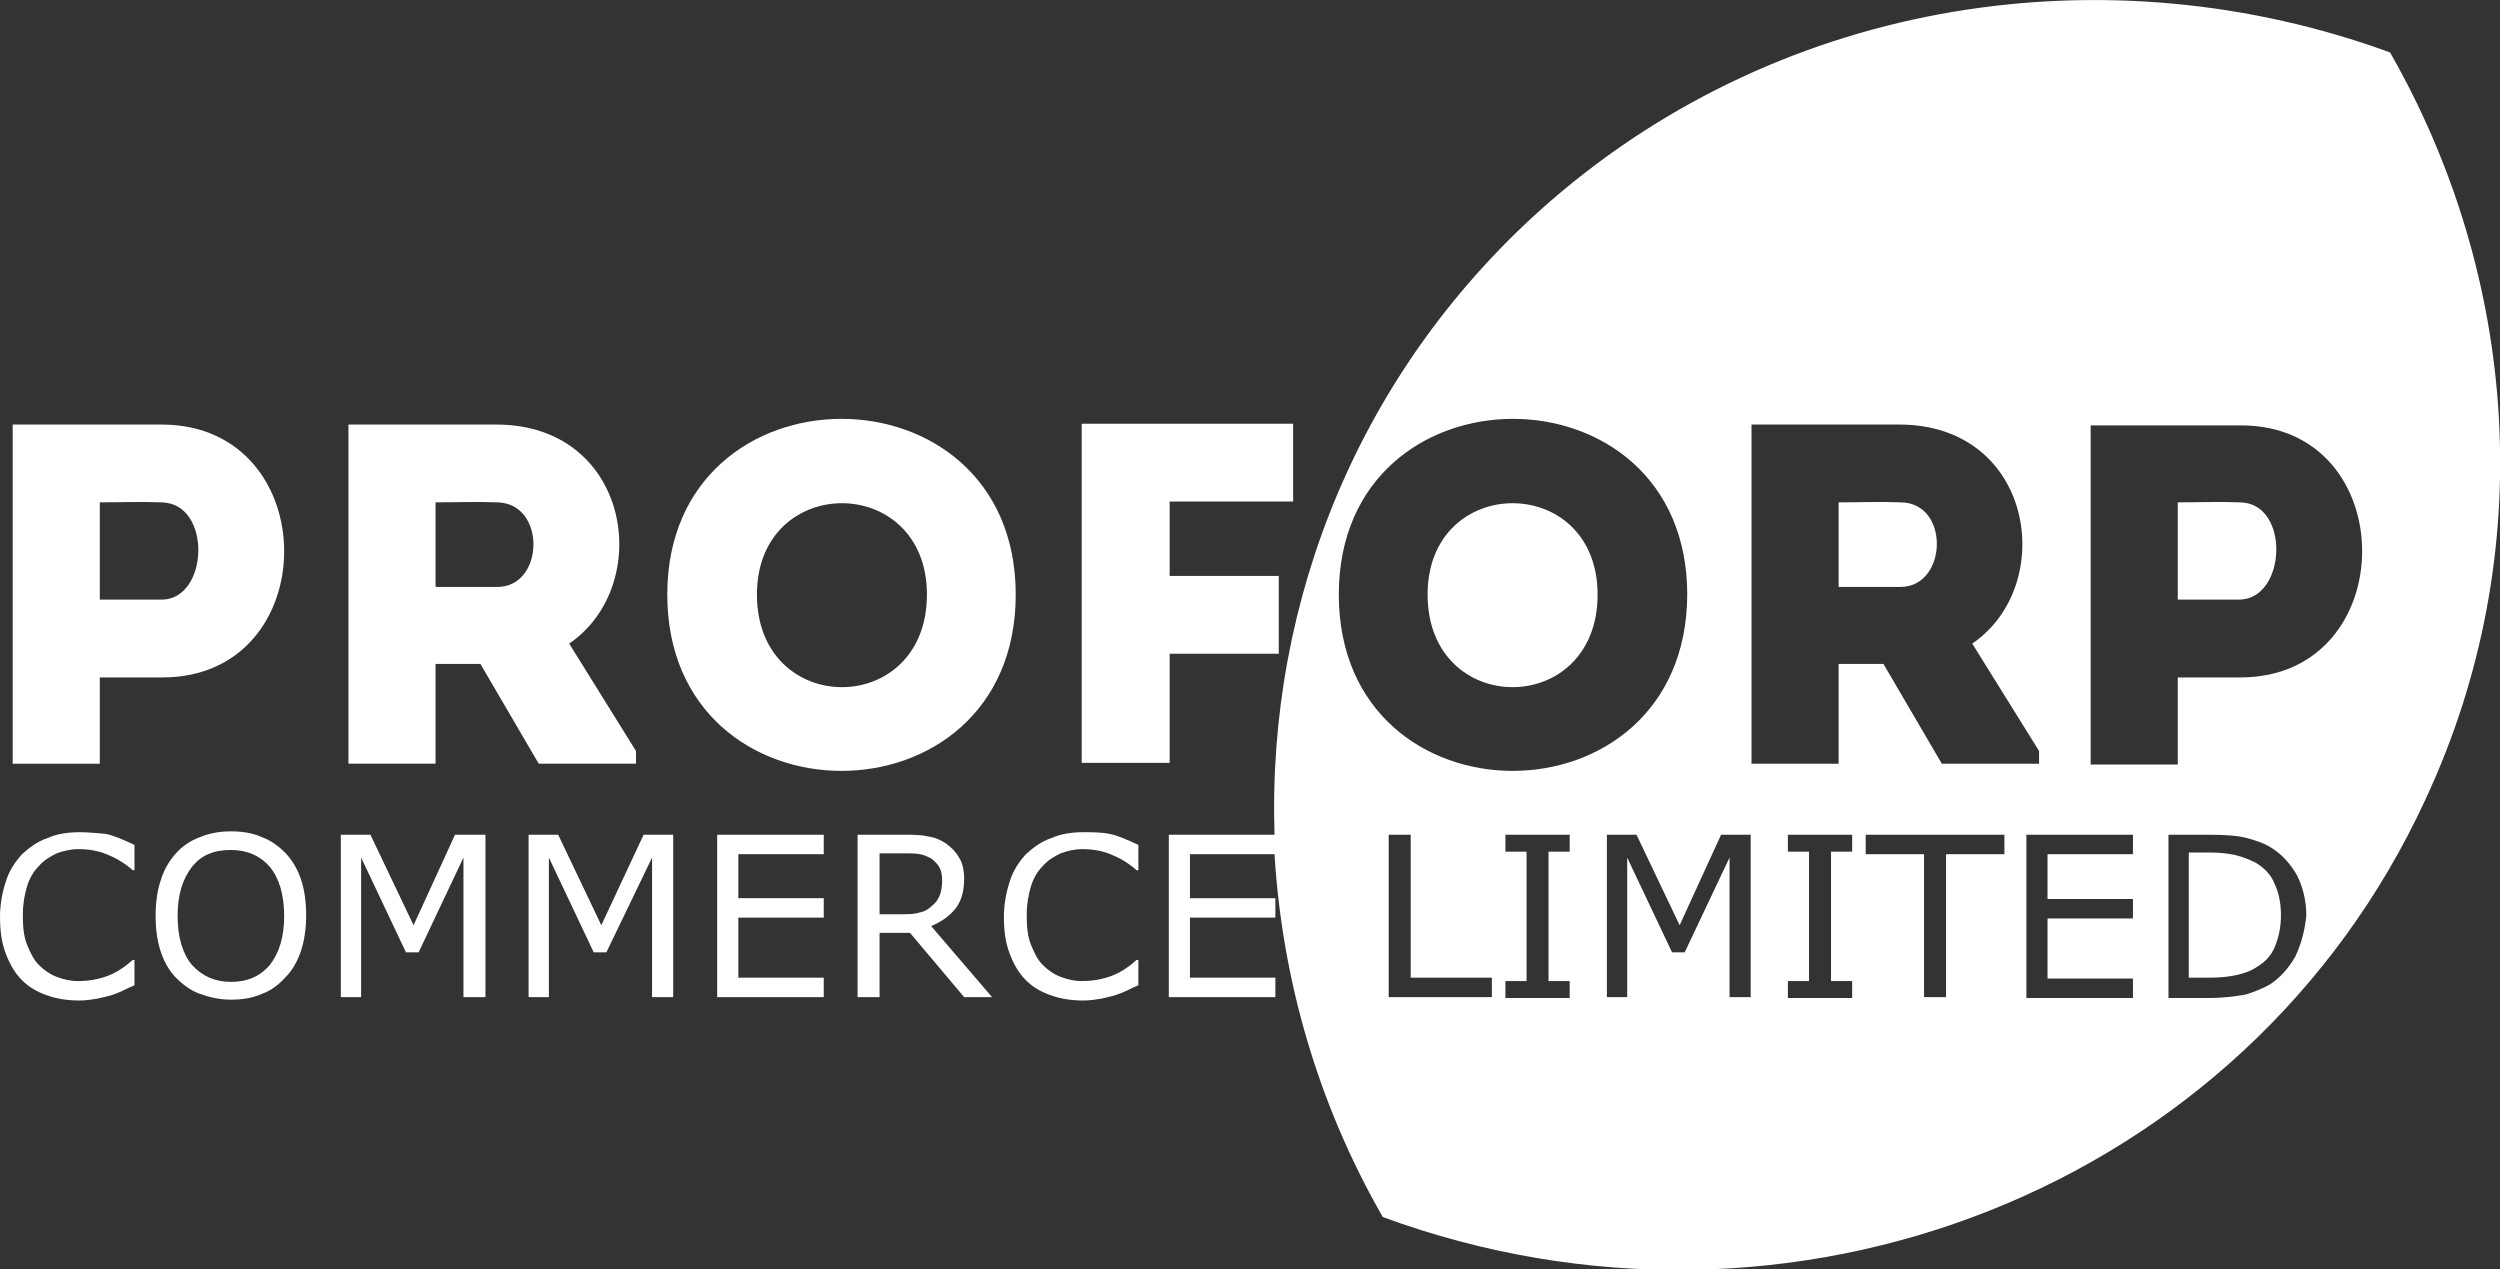
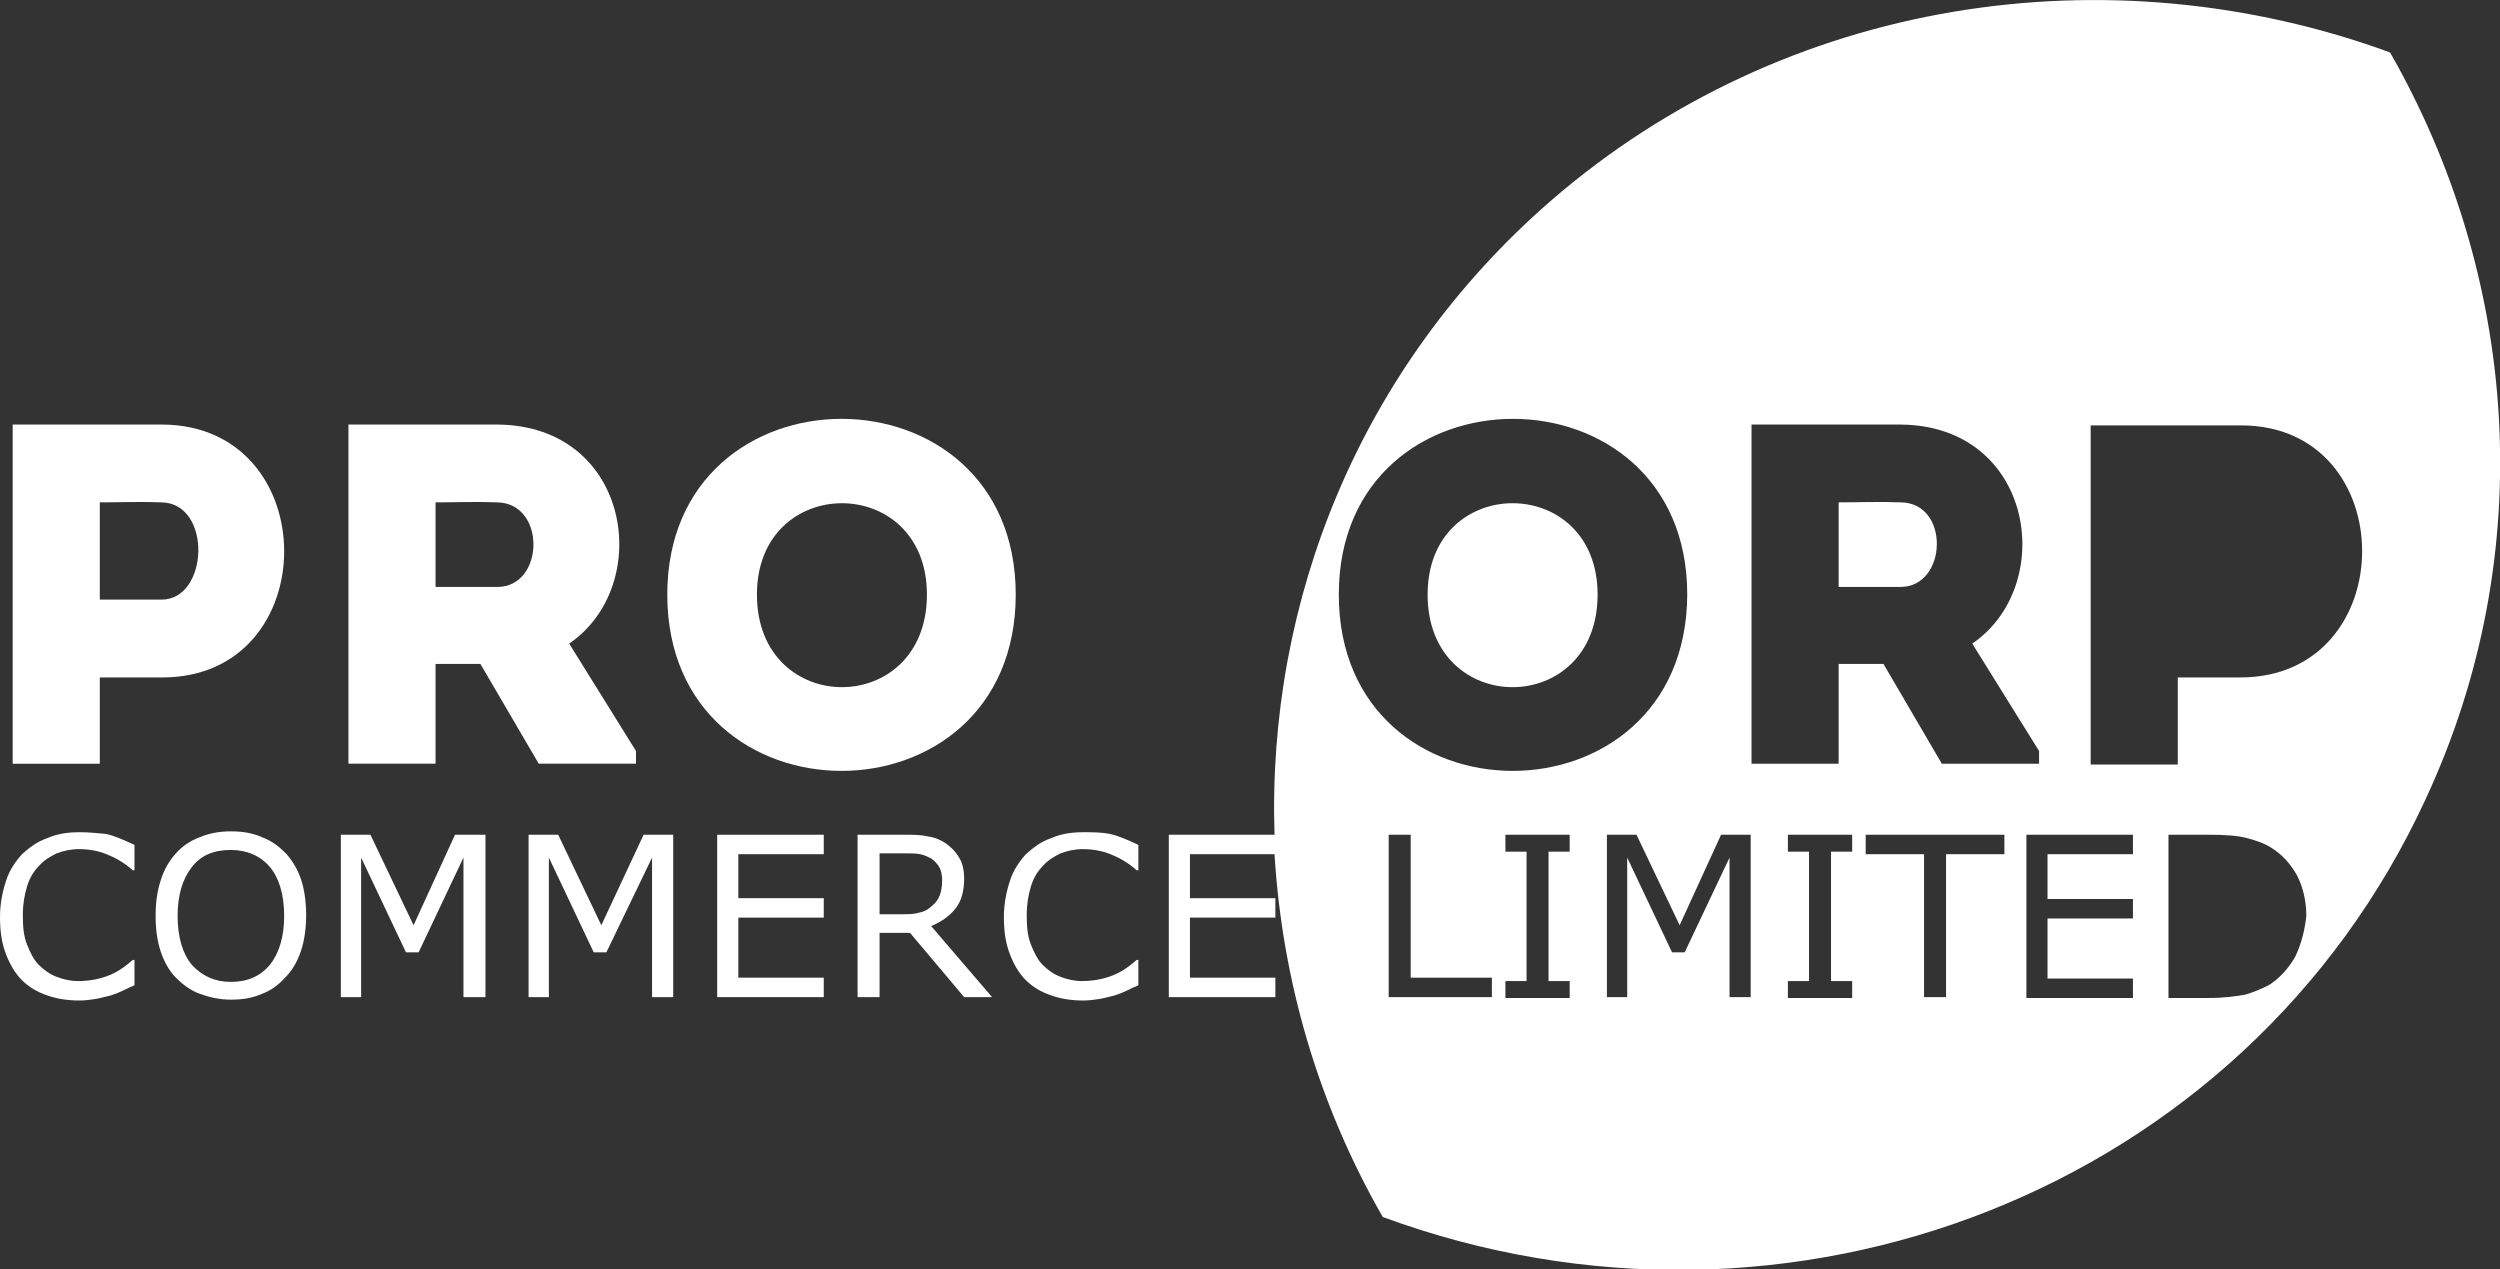
<svg xmlns="http://www.w3.org/2000/svg" version="1.1" id="Слой_1" x="0px" y="0px" viewBox="0 0 295.6 150.1" style="enable-background:new 0 0 295.6 150.1;" xml:space="preserve">
  <rect x="0" y="0" width="295.6" height="150.1" fill="#333333" stroke="none" />
  <style type="text/css">
	.st0{fill:#FFFFFF;}
</style>
  <g>
    <path class="st0" d="M9.4,98.4c-1.4,0-2.7,0.2-3.8,0.7c-1.2,0.4-2.1,1.1-3,1.9c-0.8,0.9-1.5,1.9-1.9,3.2c-0.4,1.2-0.7,2.7-0.7,4.2   c0,1.7,0.2,3.1,0.7,4.4c0.5,1.3,1.1,2.3,1.9,3.1c0.8,0.8,1.8,1.4,3,1.8c1.1,0.4,2.4,0.6,3.8,0.6c0.7,0,1.4-0.1,2-0.2   s1.2-0.3,1.7-0.4c0.6-0.2,1.1-0.4,1.5-0.6c0.4-0.2,0.8-0.4,1.3-0.6v-3h-0.2c-0.9,0.8-1.9,1.5-3,1.9c-1.1,0.4-2.2,0.6-3.5,0.6   c-0.9,0-1.7-0.2-2.5-0.5c-0.8-0.3-1.5-0.8-2.1-1.4c-0.6-0.6-1-1.4-1.4-2.4s-0.5-2.1-0.5-3.5c0-1.3,0.2-2.4,0.5-3.4   c0.3-1,0.8-1.8,1.4-2.4c0.6-0.7,1.3-1.1,2.1-1.5c0.8-0.3,1.7-0.5,2.6-0.5c1.2,0,2.3,0.2,3.3,0.6s2.1,1,3.1,1.9h0.2v-3   c-1.3-0.6-2.4-1.1-3.4-1.3C11.5,98.5,10.4,98.4,9.4,98.4z" />
    <path class="st0" d="M33.8,100.9c-0.8-0.8-1.7-1.5-2.8-1.9c-1.1-0.5-2.3-0.7-3.7-0.7c-1.3,0-2.5,0.2-3.7,0.7   c-1.1,0.4-2.1,1.1-2.8,1.9c-0.8,0.9-1.4,1.9-1.8,3.2c-0.4,1.2-0.6,2.6-0.6,4.2c0,1.6,0.2,3,0.6,4.2c0.4,1.2,1,2.3,1.8,3.1   c0.8,0.8,1.7,1.5,2.8,1.9c1.1,0.4,2.3,0.7,3.7,0.7c1.4,0,2.6-0.2,3.7-0.7c1.1-0.4,2-1.1,2.8-2c0.8-0.8,1.4-1.9,1.8-3.1   s0.6-2.7,0.6-4.2s-0.2-3-0.6-4.2C35.2,102.8,34.6,101.8,33.8,100.9z M31.9,114.1c-1.1,1.3-2.6,2-4.6,2c-1.9,0-3.4-0.7-4.6-2   c-1.1-1.3-1.7-3.3-1.7-5.8c0-2.5,0.6-4.4,1.7-5.8s2.6-2,4.6-2c1.9,0,3.5,0.7,4.6,2s1.7,3.3,1.7,5.8C33.6,110.8,33,112.7,31.9,114.1   z" />
    <polygon class="st0" points="48.9,109.4 43.8,98.7 40.3,98.7 40.3,117.9 42.7,117.9 42.7,101.4 48,112.6 49.5,112.6 54.8,101.4    54.8,117.9 57.4,117.9 57.4,98.7 53.8,98.7  " />
    <polygon class="st0" points="71.1,109.4 66,98.7 62.5,98.7 62.5,117.9 64.9,117.9 64.9,101.4 70.2,112.6 71.7,112.6 77.1,101.4    77.1,117.9 79.6,117.9 79.6,98.7 76.1,98.7  " />
    <polygon class="st0" points="84.8,117.9 97.4,117.9 97.4,115.6 87.3,115.6 87.3,108.5 97.4,108.5 97.4,106.2 87.3,106.2 87.3,101    97.4,101 97.4,98.7 84.8,98.7  " />
    <path class="st0" d="M113,107.4c0.7-0.9,1-2.1,1-3.5c0-1-0.2-1.9-0.6-2.5c-0.4-0.7-0.9-1.2-1.6-1.7c-0.6-0.4-1.3-0.7-2.1-0.8   c-0.8-0.2-1.7-0.2-2.9-0.2h-5.4v19.2h2.6v-7.6h3.6l6.4,7.6h3.3l-7.2-8.4C111.3,109,112.3,108.3,113,107.4z M106.6,108.1H104v-7.2h3   c0.7,0,1.3,0,1.8,0.1s0.9,0.3,1.3,0.5c0.4,0.3,0.8,0.7,1,1.1c0.2,0.4,0.3,0.9,0.3,1.5c0,0.7-0.1,1.3-0.3,1.8   c-0.2,0.5-0.5,0.9-0.9,1.2c-0.4,0.4-0.9,0.7-1.5,0.8C108.1,108.1,107.4,108.1,106.6,108.1z" />
    <path class="st0" d="M128.1,98.4c-1.4,0-2.7,0.2-3.8,0.7c-1.2,0.4-2.1,1.1-3,1.9c-0.8,0.9-1.5,1.9-1.9,3.2   c-0.4,1.2-0.7,2.7-0.7,4.2c0,1.7,0.2,3.1,0.7,4.4c0.5,1.3,1.1,2.3,1.9,3.1c0.8,0.8,1.8,1.4,3,1.8c1.1,0.4,2.4,0.6,3.8,0.6   c0.7,0,1.4-0.1,2-0.2s1.2-0.3,1.7-0.4c0.6-0.2,1.1-0.4,1.5-0.6c0.4-0.2,0.8-0.4,1.3-0.6v-3h-0.2c-0.9,0.8-1.9,1.5-3,1.9   c-1.1,0.4-2.2,0.6-3.5,0.6c-0.9,0-1.7-0.2-2.5-0.5c-0.8-0.3-1.5-0.8-2.1-1.4c-0.6-0.6-1-1.4-1.4-2.4s-0.5-2.1-0.5-3.5   c0-1.3,0.2-2.4,0.5-3.4c0.3-1,0.8-1.8,1.4-2.4c0.6-0.7,1.3-1.1,2.1-1.5c0.8-0.3,1.7-0.5,2.6-0.5c1.2,0,2.3,0.2,3.3,0.6   s2.1,1,3.1,1.9h0.2v-3c-1.3-0.6-2.4-1.1-3.4-1.3S129.1,98.4,128.1,98.4z" />
    <path class="st0" d="M11.8,80.1h7.4c19.2,0,19.2-29.8,0-29.9c-5.9,0-11.9,0-17.7,0c0,13.4,0,26.8,0,40.1c3.4,0,6.8,0,10.3,0V80.1z    M11.8,59.4c2.3,0,4.9-0.1,7.3,0c6,0.1,5.6,11.5,0,11.5h-7.3C11.8,67.6,11.8,62.6,11.8,59.4z" />
    <path class="st0" d="M51.5,78.5h5.3l6.9,11.8h11.5v-1.5l-7.9-12.7c10.1-6.9,7.3-25.8-8.5-25.9c-5.8,0-11.8,0-17.6,0   c0,13.4,0,26.8,0,40.1c3.3,0,6.8,0,10.3,0V78.5z M51.5,59.4c2.4,0,4.9-0.1,7.3,0c5.8,0.1,5.6,10,0,10h-7.3   C51.5,66.2,51.5,62.6,51.5,59.4z" />
    <path class="st0" d="M120.1,70.3c0-27.7-41.2-27.7-41.2,0C78.9,98.1,120.1,98.1,120.1,70.3z M89.5,70.3c0-14.4,20.1-14.4,20.1,0   C109.6,84.9,89.5,84.9,89.5,70.3z" />
-     <path class="st0" d="M138.3,77.3h12.9c0-3.6,0-5.7,0-9.2h-12.9v-8.8h14.6c0-3.4,0-5.8,0-9.2c-8.2,0-16.8,0-25,0v40.1   c3.5,0,7,0,10.4,0V77.3z" />
    <path class="st0" d="M224.7,59.4c-2.4-0.1-4.9,0-7.3,0c0,3.3,0,6.8,0,10h7.3C230.3,69.4,230.6,59.4,224.7,59.4z" />
    <path class="st0" d="M188.9,70.3c0-14.4-20.1-14.4-20.1,0C168.8,84.9,188.9,84.9,188.9,70.3z" />
-     <path class="st0" d="M266.7,102c-0.8-0.4-1.6-0.7-2.4-0.9c-0.9-0.2-1.9-0.3-3.1-0.3h-2.4v14.8h2.4c1.2,0,2.3-0.1,3.2-0.3   c0.9-0.2,1.8-0.5,2.5-1c1-0.6,1.7-1.4,2.1-2.4s0.7-2.2,0.7-3.7c0-1.5-0.3-2.8-0.8-3.8C268.5,103.4,267.7,102.6,266.7,102z" />
    <path class="st0" d="M282.6,6.2c-33.1-12.1-71.4-6.6-99.3,17.6c-22.5,19.6-33.5,47.2-32.6,74.9h-12.5v19.2h12.6v-2.3h-10.1v-7.1   h10.1v-2.3h-10.1V101h10c0.9,14.8,5.1,29.5,12.8,42.9c48.1,17.7,102-3.2,123.3-49.4C300.4,65.3,297.7,32.6,282.6,6.2z M158.3,70.3   c0-27.7,41.2-27.7,41.2,0C199.4,98.1,158.3,98.1,158.3,70.3z M176.3,117.9h-12.1V98.7h2.6v16.9h9.6V117.9z M185.6,100.7h-2.5v15.3   h2.5v2h-7.6v-2h2.5v-15.3h-2.5v-2h7.6V100.7z M207.1,117.9h-2.6v-16.5l-5.3,11.2h-1.5l-5.3-11.2v16.5H190V98.7h3.5l5.1,10.7   l4.9-10.7h3.5V117.9z M207.1,50.2c5.8,0,11.7,0,17.6,0c15.8,0.1,18.6,19,8.5,25.9l7.9,12.7v1.5h-11.5l-6.9-11.8h-5.3v11.8   c-3.4,0-6.9,0-10.3,0C207.1,77,207.1,63.6,207.1,50.2z M219,100.7h-2.5v15.3h2.5v2h-7.6v-2h2.5v-15.3h-2.5v-2h7.6V100.7z M237,101   h-6.9v16.9h-2.6V101h-6.9v-2.3H237V101z M252.2,101h-10.1v5.3h10.1v2.3h-10.1v7.1h10.1v2.3h-12.6V98.7h12.6V101z M271.4,113.1   c-0.8,1.4-1.8,2.5-3,3.3c-0.9,0.5-1.9,0.9-2.9,1.2c-1.1,0.2-2.5,0.4-4.3,0.4h-4.8V98.7h4.8c1.9,0,3.4,0.1,4.5,0.4   c1.1,0.3,2,0.6,2.8,1.1c1.3,0.8,2.3,1.9,3.1,3.3c0.7,1.4,1.1,3,1.1,4.8C272.5,110.1,272.1,111.6,271.4,113.1z M264.9,80.1h-7.4   v10.3c-3.4,0-6.9,0-10.3,0c0-13.4,0-26.7,0-40.1c5.8,0,11.7,0,17.7,0C284.1,50.2,284.1,80.1,264.9,80.1z" />
-     <path class="st0" d="M264.8,59.4c-2.4-0.1-5,0-7.3,0c0,3.3,0,8.2,0,11.5h7.3C270.4,70.8,270.8,59.4,264.8,59.4z" />
  </g>
</svg>